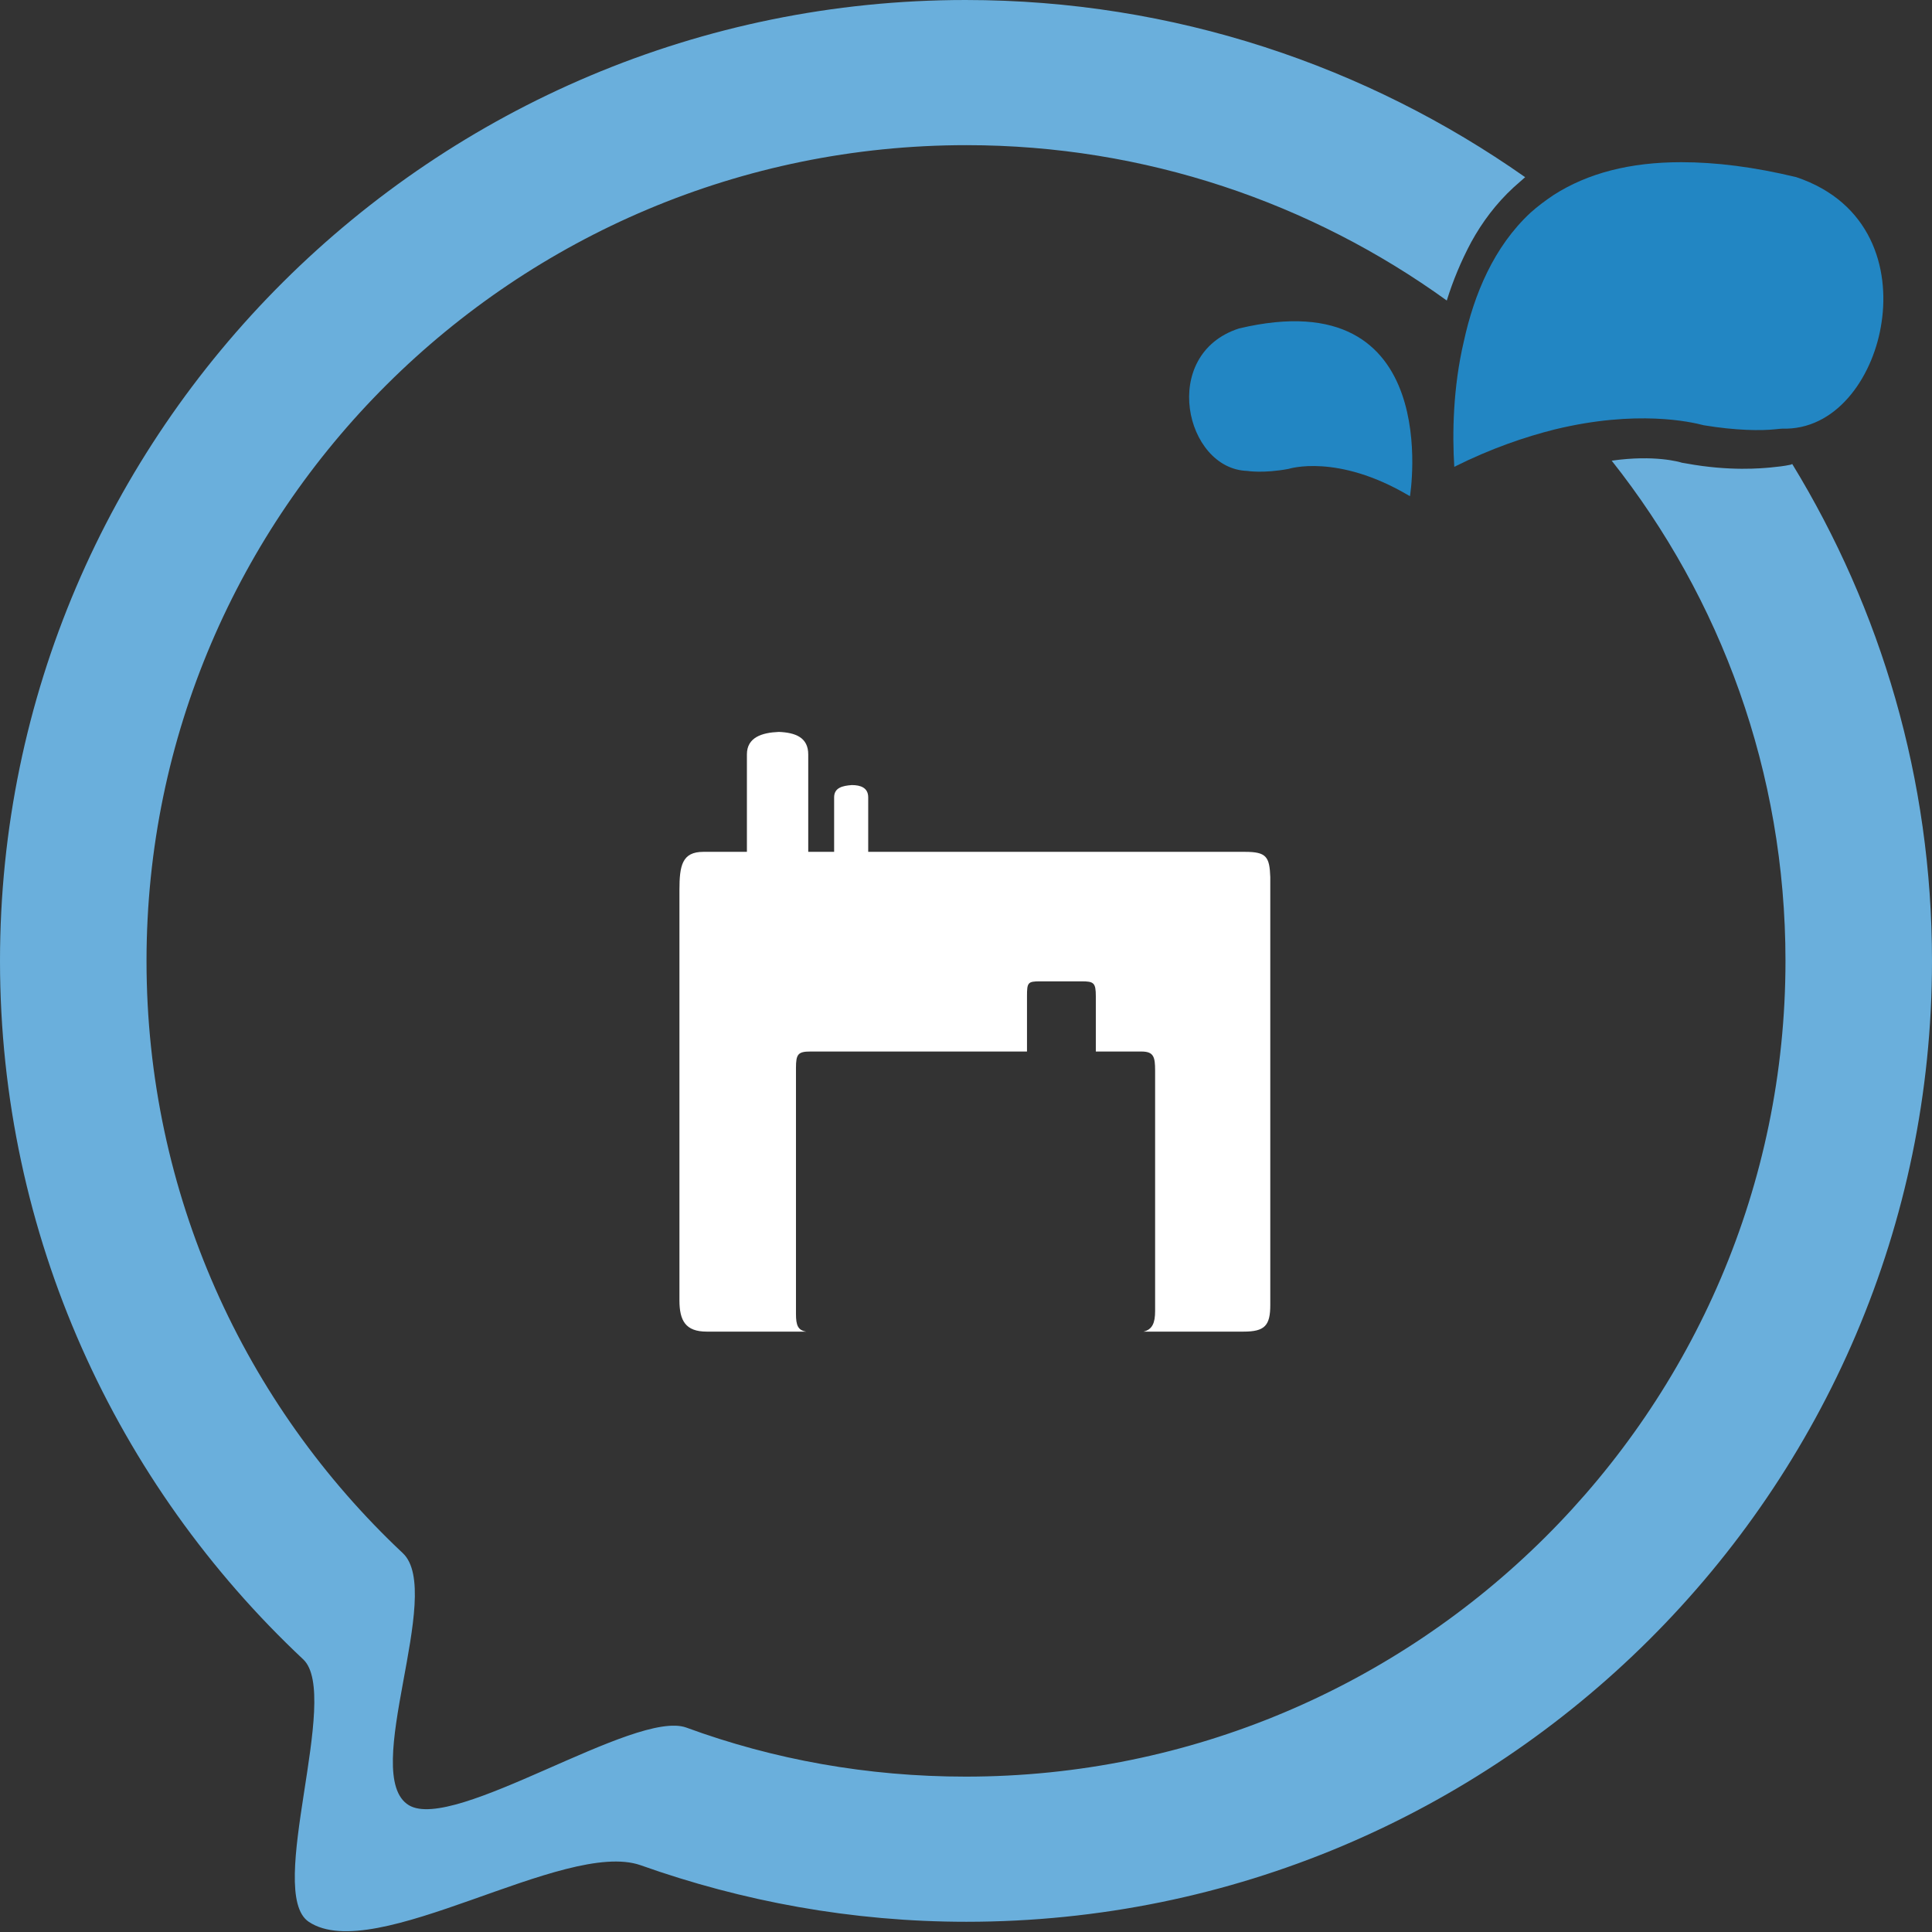
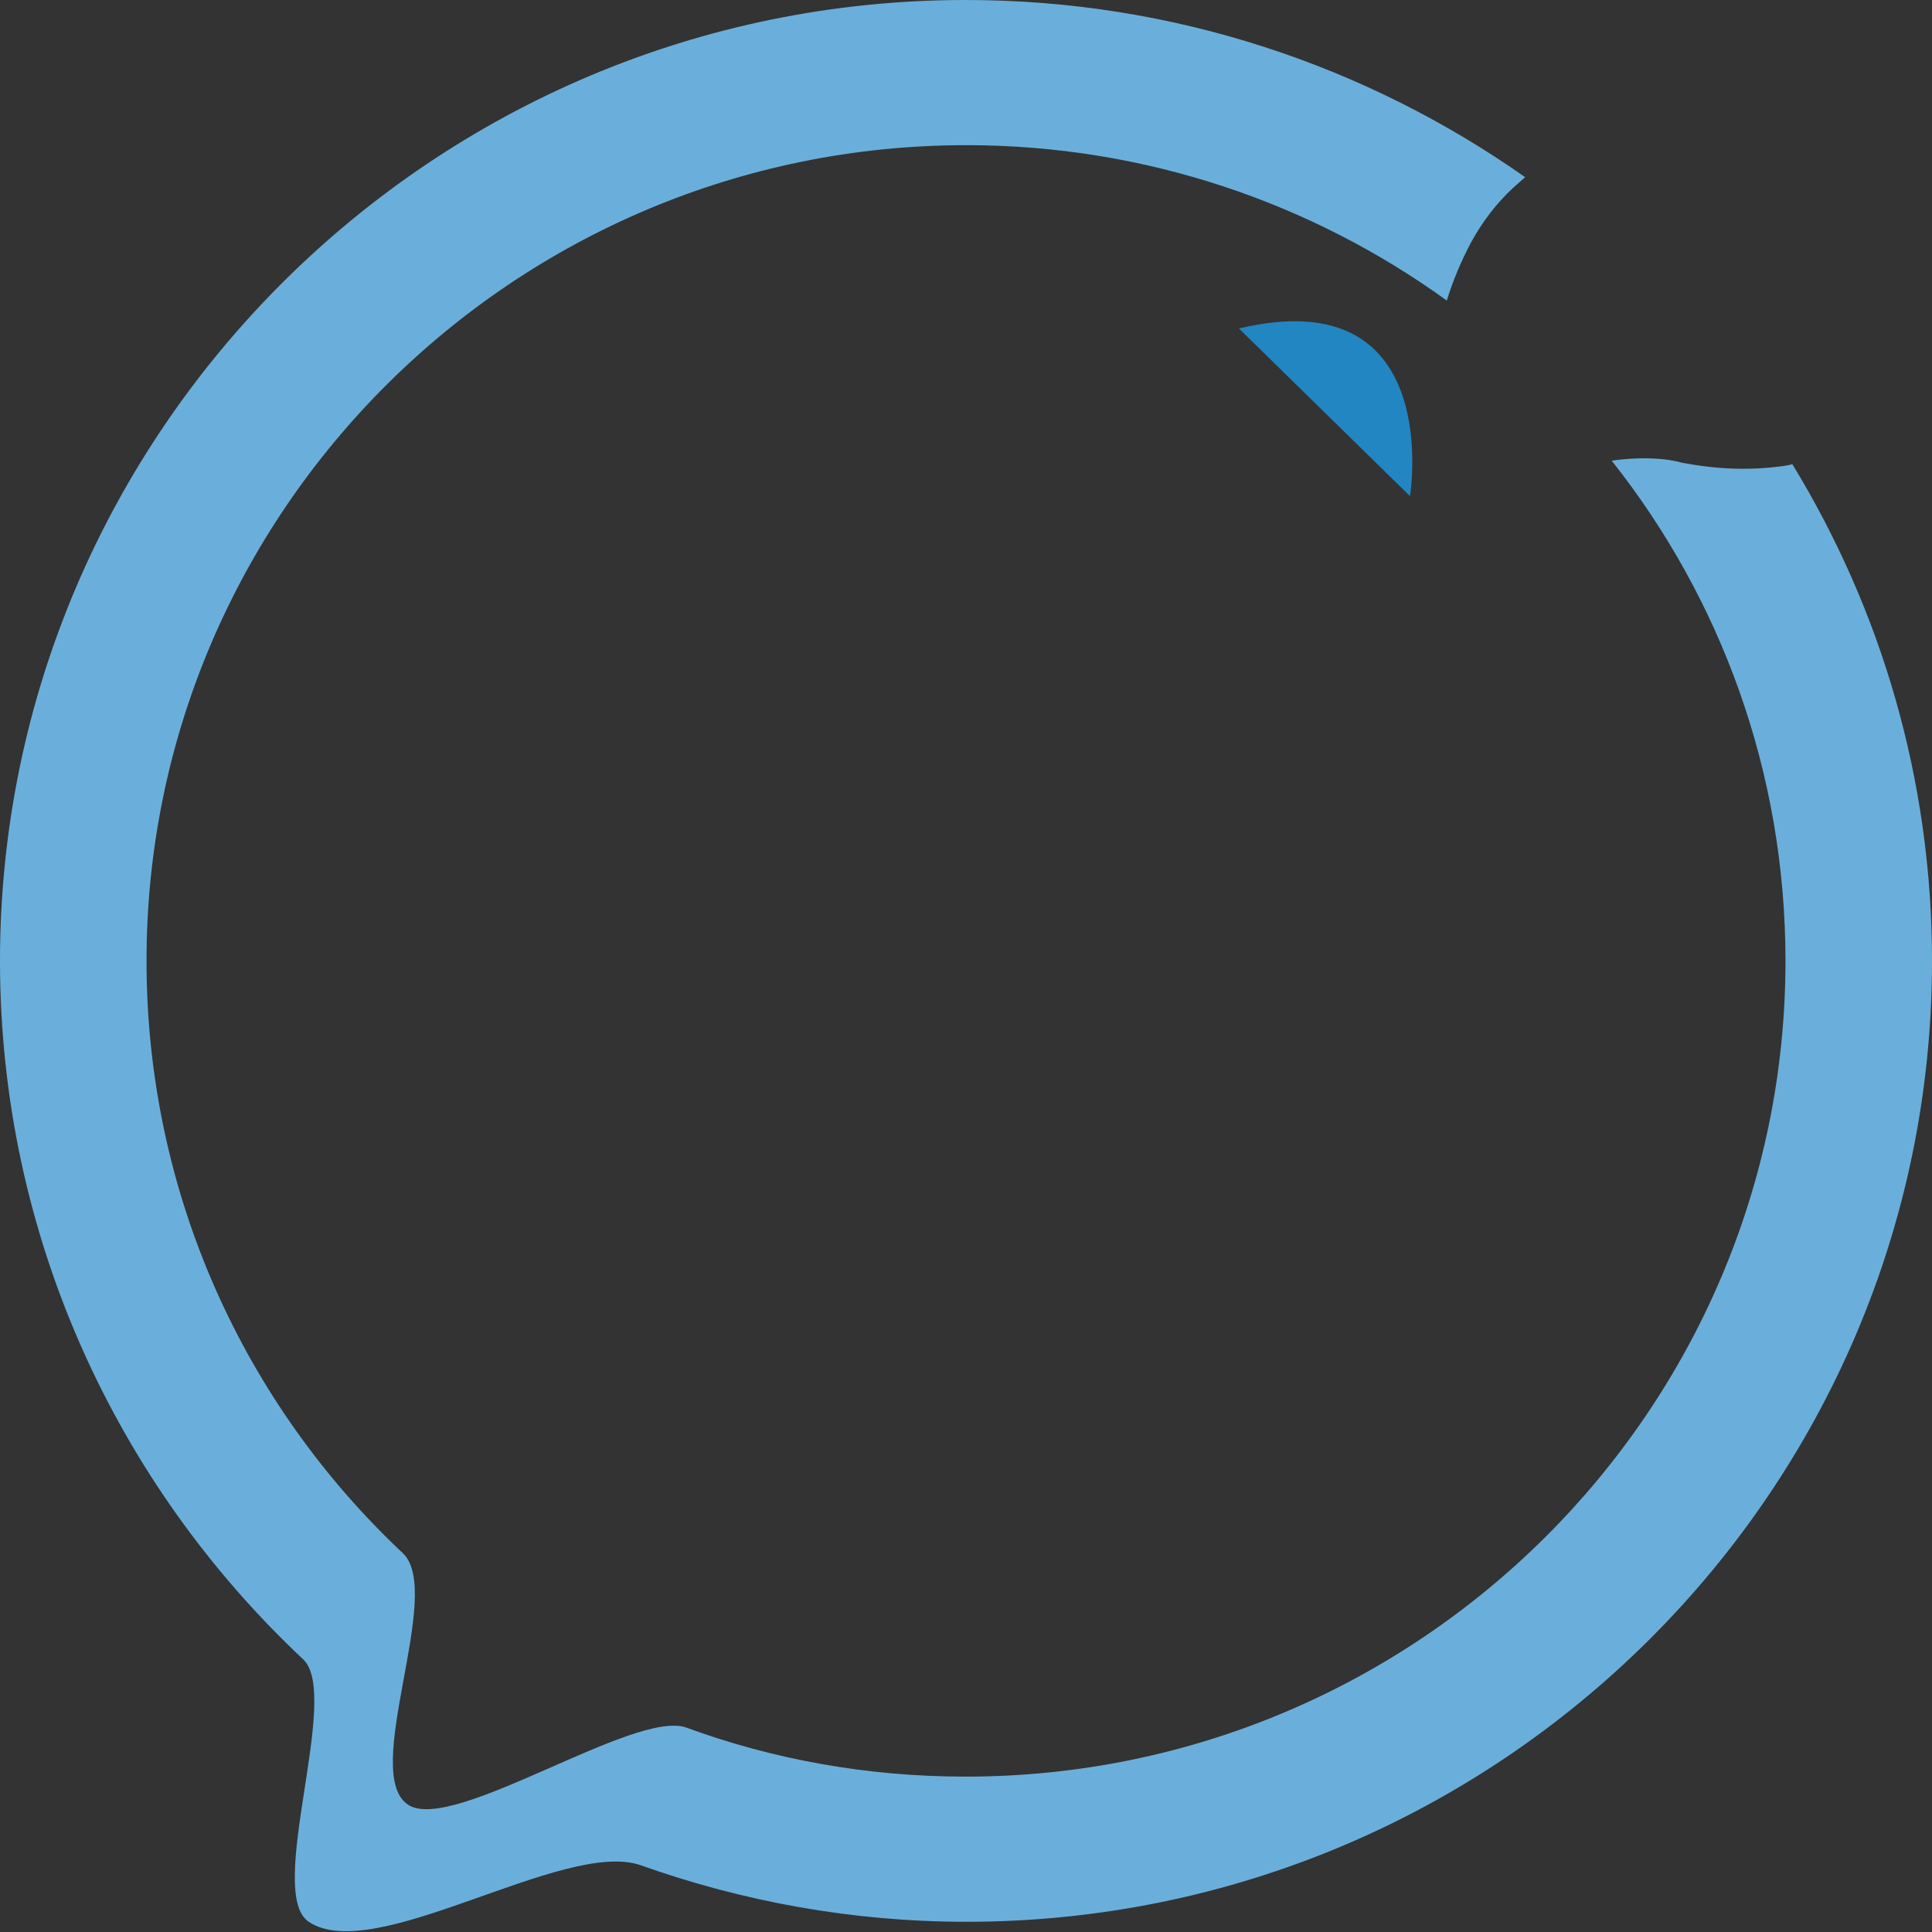
<svg xmlns="http://www.w3.org/2000/svg" id="Calque_1" viewBox="0 0 283.5 283.5">
  <rect x="0" y="0" width="283.5" height="283.5" fill="#333333" stroke="none" />
  <style>.st0{fill:#2286c3}.st1{fill:#6aafdc}.st2{fill:#fff}</style>
-   <path class="st0" d="M206.9 72.8s5.2-31.8-25.1-24.6c-11.7 3.8-7.9 20.6 1.2 20.9 0 0 2.4.4 6.1-.3 0 0 7.1-2.3 17.6 3.9" />
+   <path class="st0" d="M206.9 72.8s5.2-31.8-25.1-24.6" />
  <path class="st1" d="M263 68.1c-.1 0-.2.1-.3.1-.9.2-1.9.3-2.9.4-1.2.1-5.9.6-12.4-.6l-.6-.1c-.3-.1-4-1.2-10.3-.3 16 20.2 25.5 45.7 25.5 73.4 0 66-54 119.7-120.3 119.7-14.4 0-28.2-2.5-41-7.2-7.5-2.7-34 15.4-40.7 11.4-7.3-4.4 5.3-31.2-.9-37-23.2-21.8-37.6-52.7-37.6-86.9 0-66 54-119.7 120.3-119.7 26.3 0 50.7 8.5 70.5 22.8.9-2.9 2.1-5.8 3.6-8.6 1.6-2.9 3.6-5.6 6.2-8 .6-.5 1.1-1 1.7-1.5-23.2-16.3-51.5-26-82.1-26C63.6 0 0 63.3 0 141c0 40.3 17.1 76.8 44.5 102.5 5.6 5.3-5.6 34.2.8 38.5 9.7 6.5 37.5-12.2 48.7-8.3 14.9 5.3 31 8.3 47.8 8.3 78.2 0 141.7-63.3 141.7-141 0-26.7-7.5-51.6-20.5-72.9z" />
-   <path class="st0" d="M213.4 68.5c5.4-2.7 10.4-4.4 14.8-5.5 12-2.9 19.9-1.1 21.8-.6 4.8.8 8.5.8 10.4.6.8-.1 1.2-.1 1.2-.1h.6c7.7-.2 12.8-8 13.9-15.6 1.2-7.9-1.5-17.6-12.5-21.3-6.2-1.5-11.8-2.2-16.9-2.2-7.5 0-13.7 1.6-18.7 4.8-1.2.8-2.4 1.7-3.4 2.6-5.4 5-8.3 12-9.8 18.9-1.6 6.8-1.7 13.6-1.4 18.4z" />
-   <path class="st2" d="M182.7 125h-55.3v-8c0-1.4-1.1-1.8-2.4-1.8-1.4.1-2.6.4-2.6 1.8v8h-3.8v-14.3c0-2.5-1.9-3.2-4.3-3.3-2.5.1-4.7.8-4.7 3.3V125h-6.4c-3.1 0-3.5 2-3.5 5.6v60.2c0 3 .9 4.6 4 4.6h14.6c-1.2-.2-1.5-.9-1.5-2.6v-36.1c0-2 .3-2.4 2.1-2.4h31.8v-8.1c0-2 .1-2.2 1.9-2.2h6.1c1.8 0 2.1.2 2.1 2.2v8.1h6.7c1.8 0 2 .8 2 2.8v35.3c0 1.7-.4 2.7-1.7 3h14.7c3.1 0 3.9-.9 3.9-3.9v-62.8c-.1-3-.6-3.7-3.7-3.7z" />
</svg>